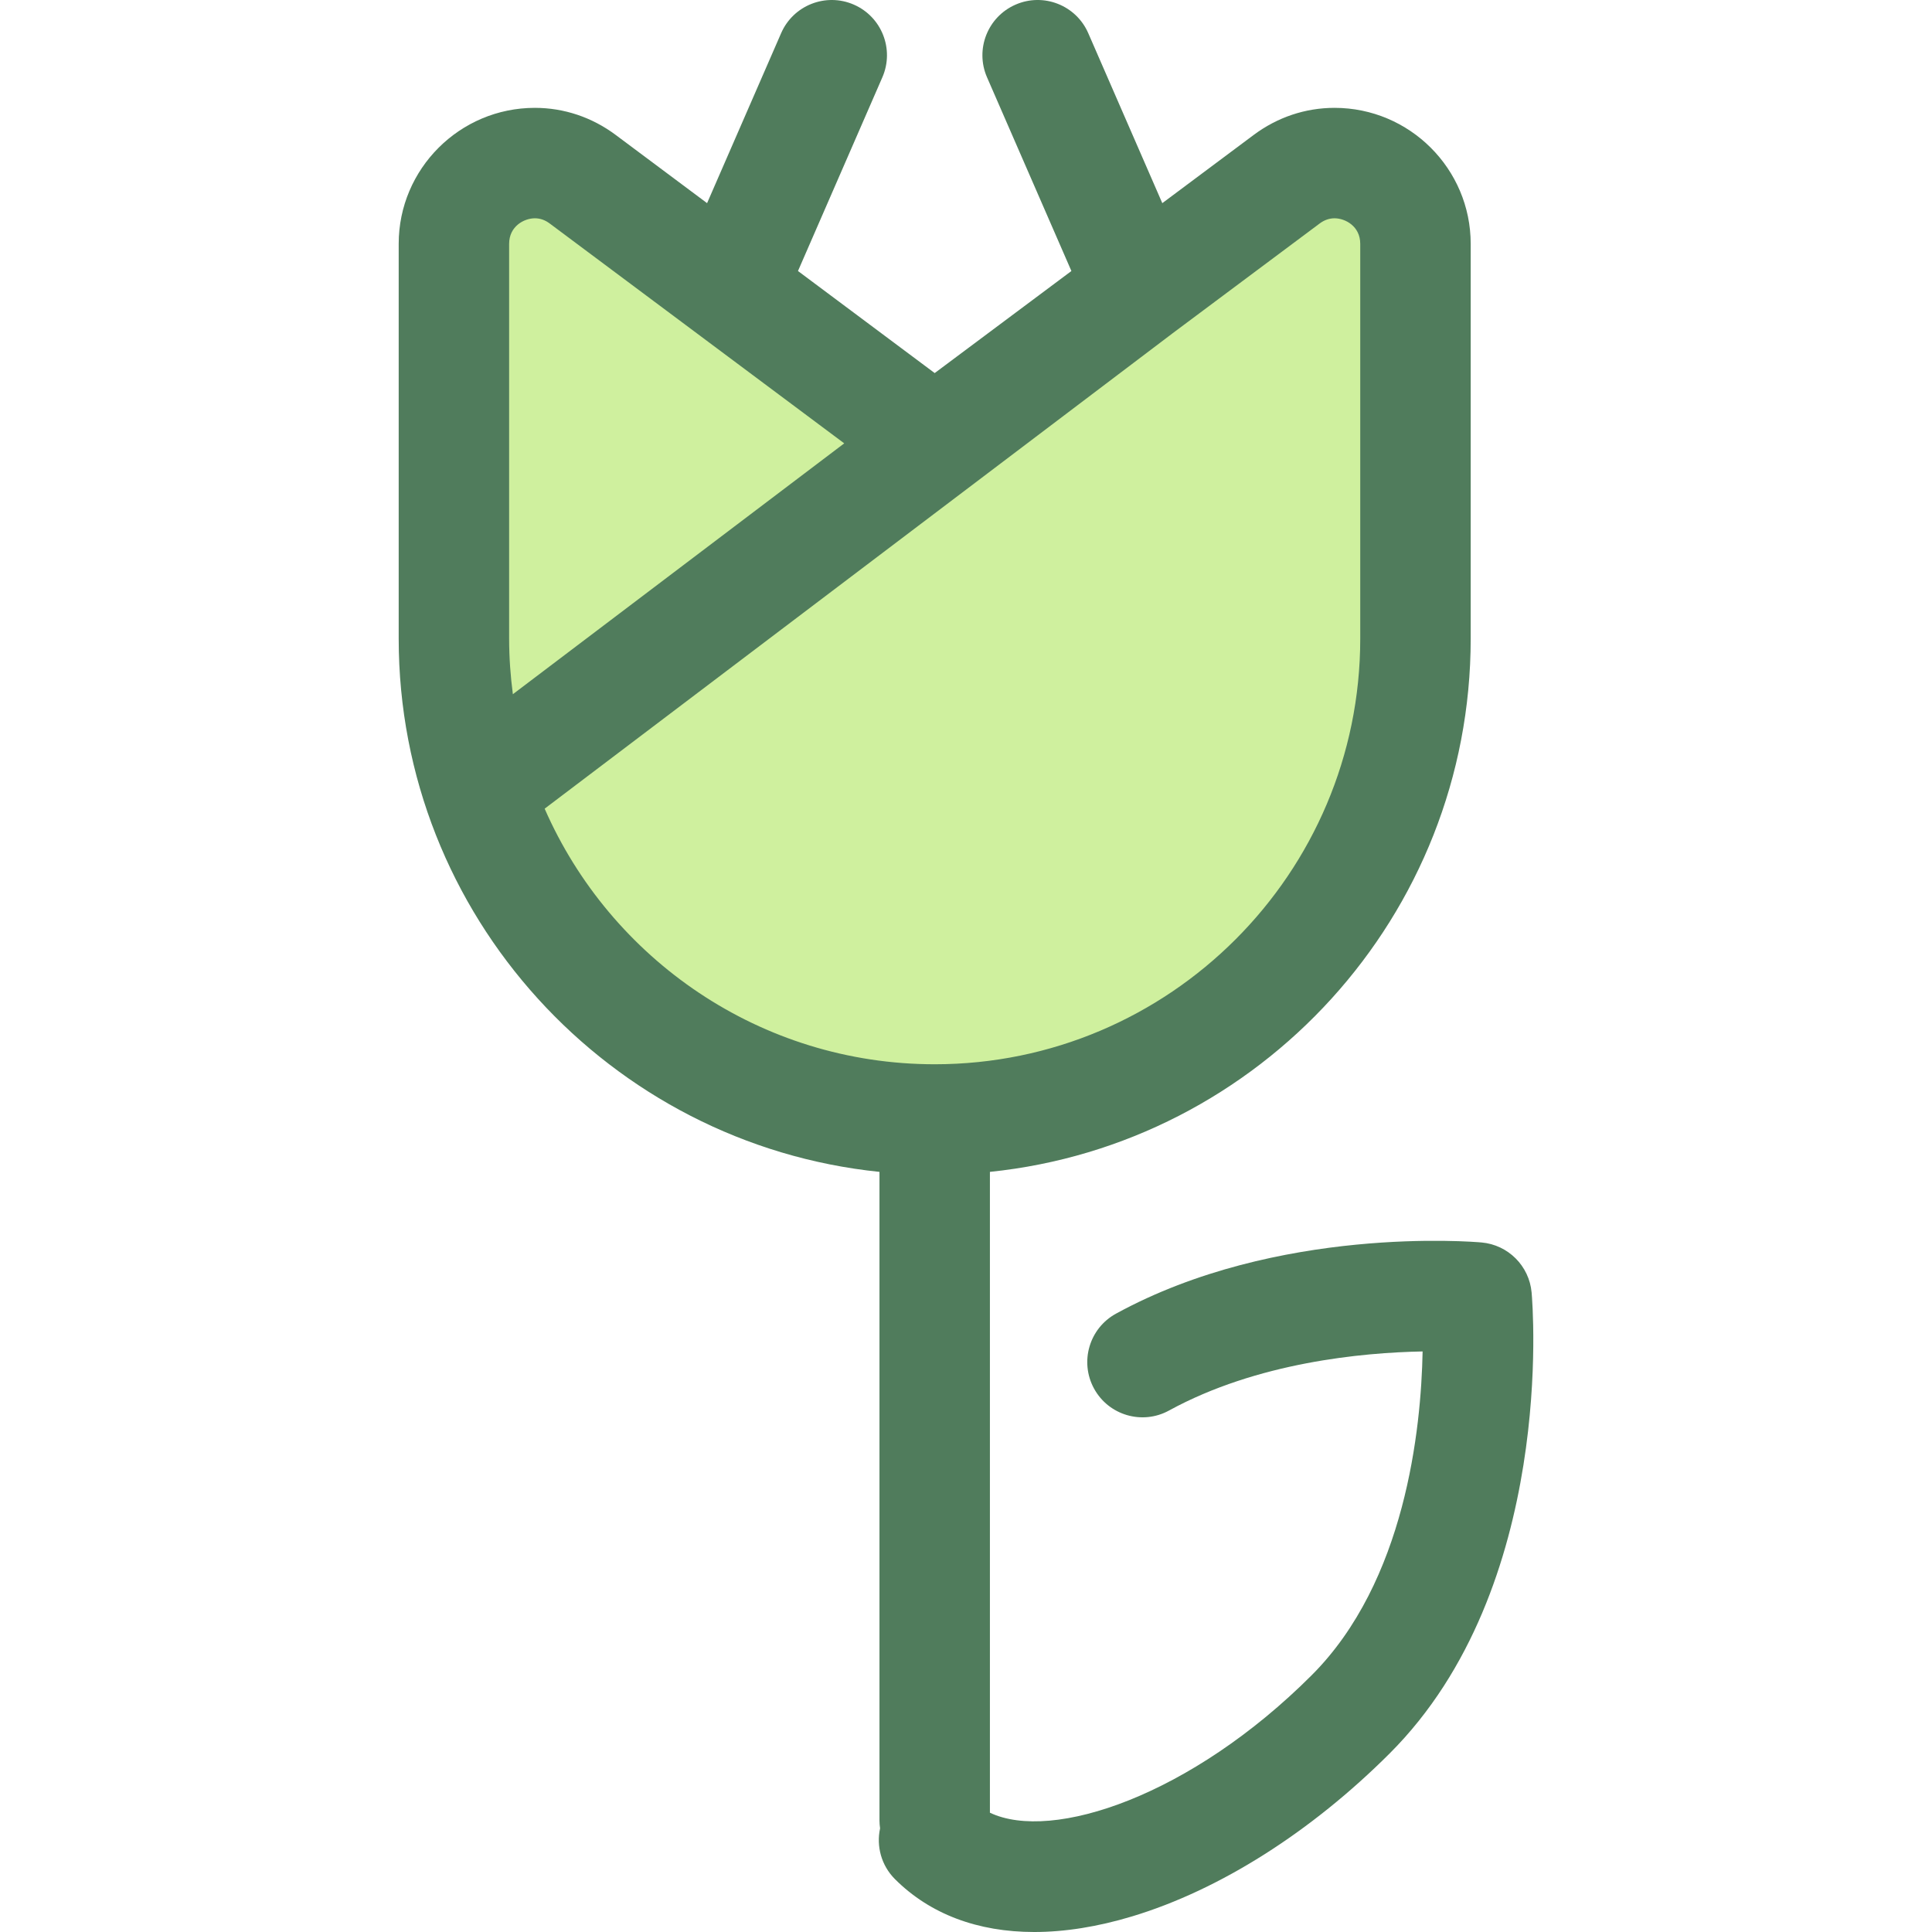
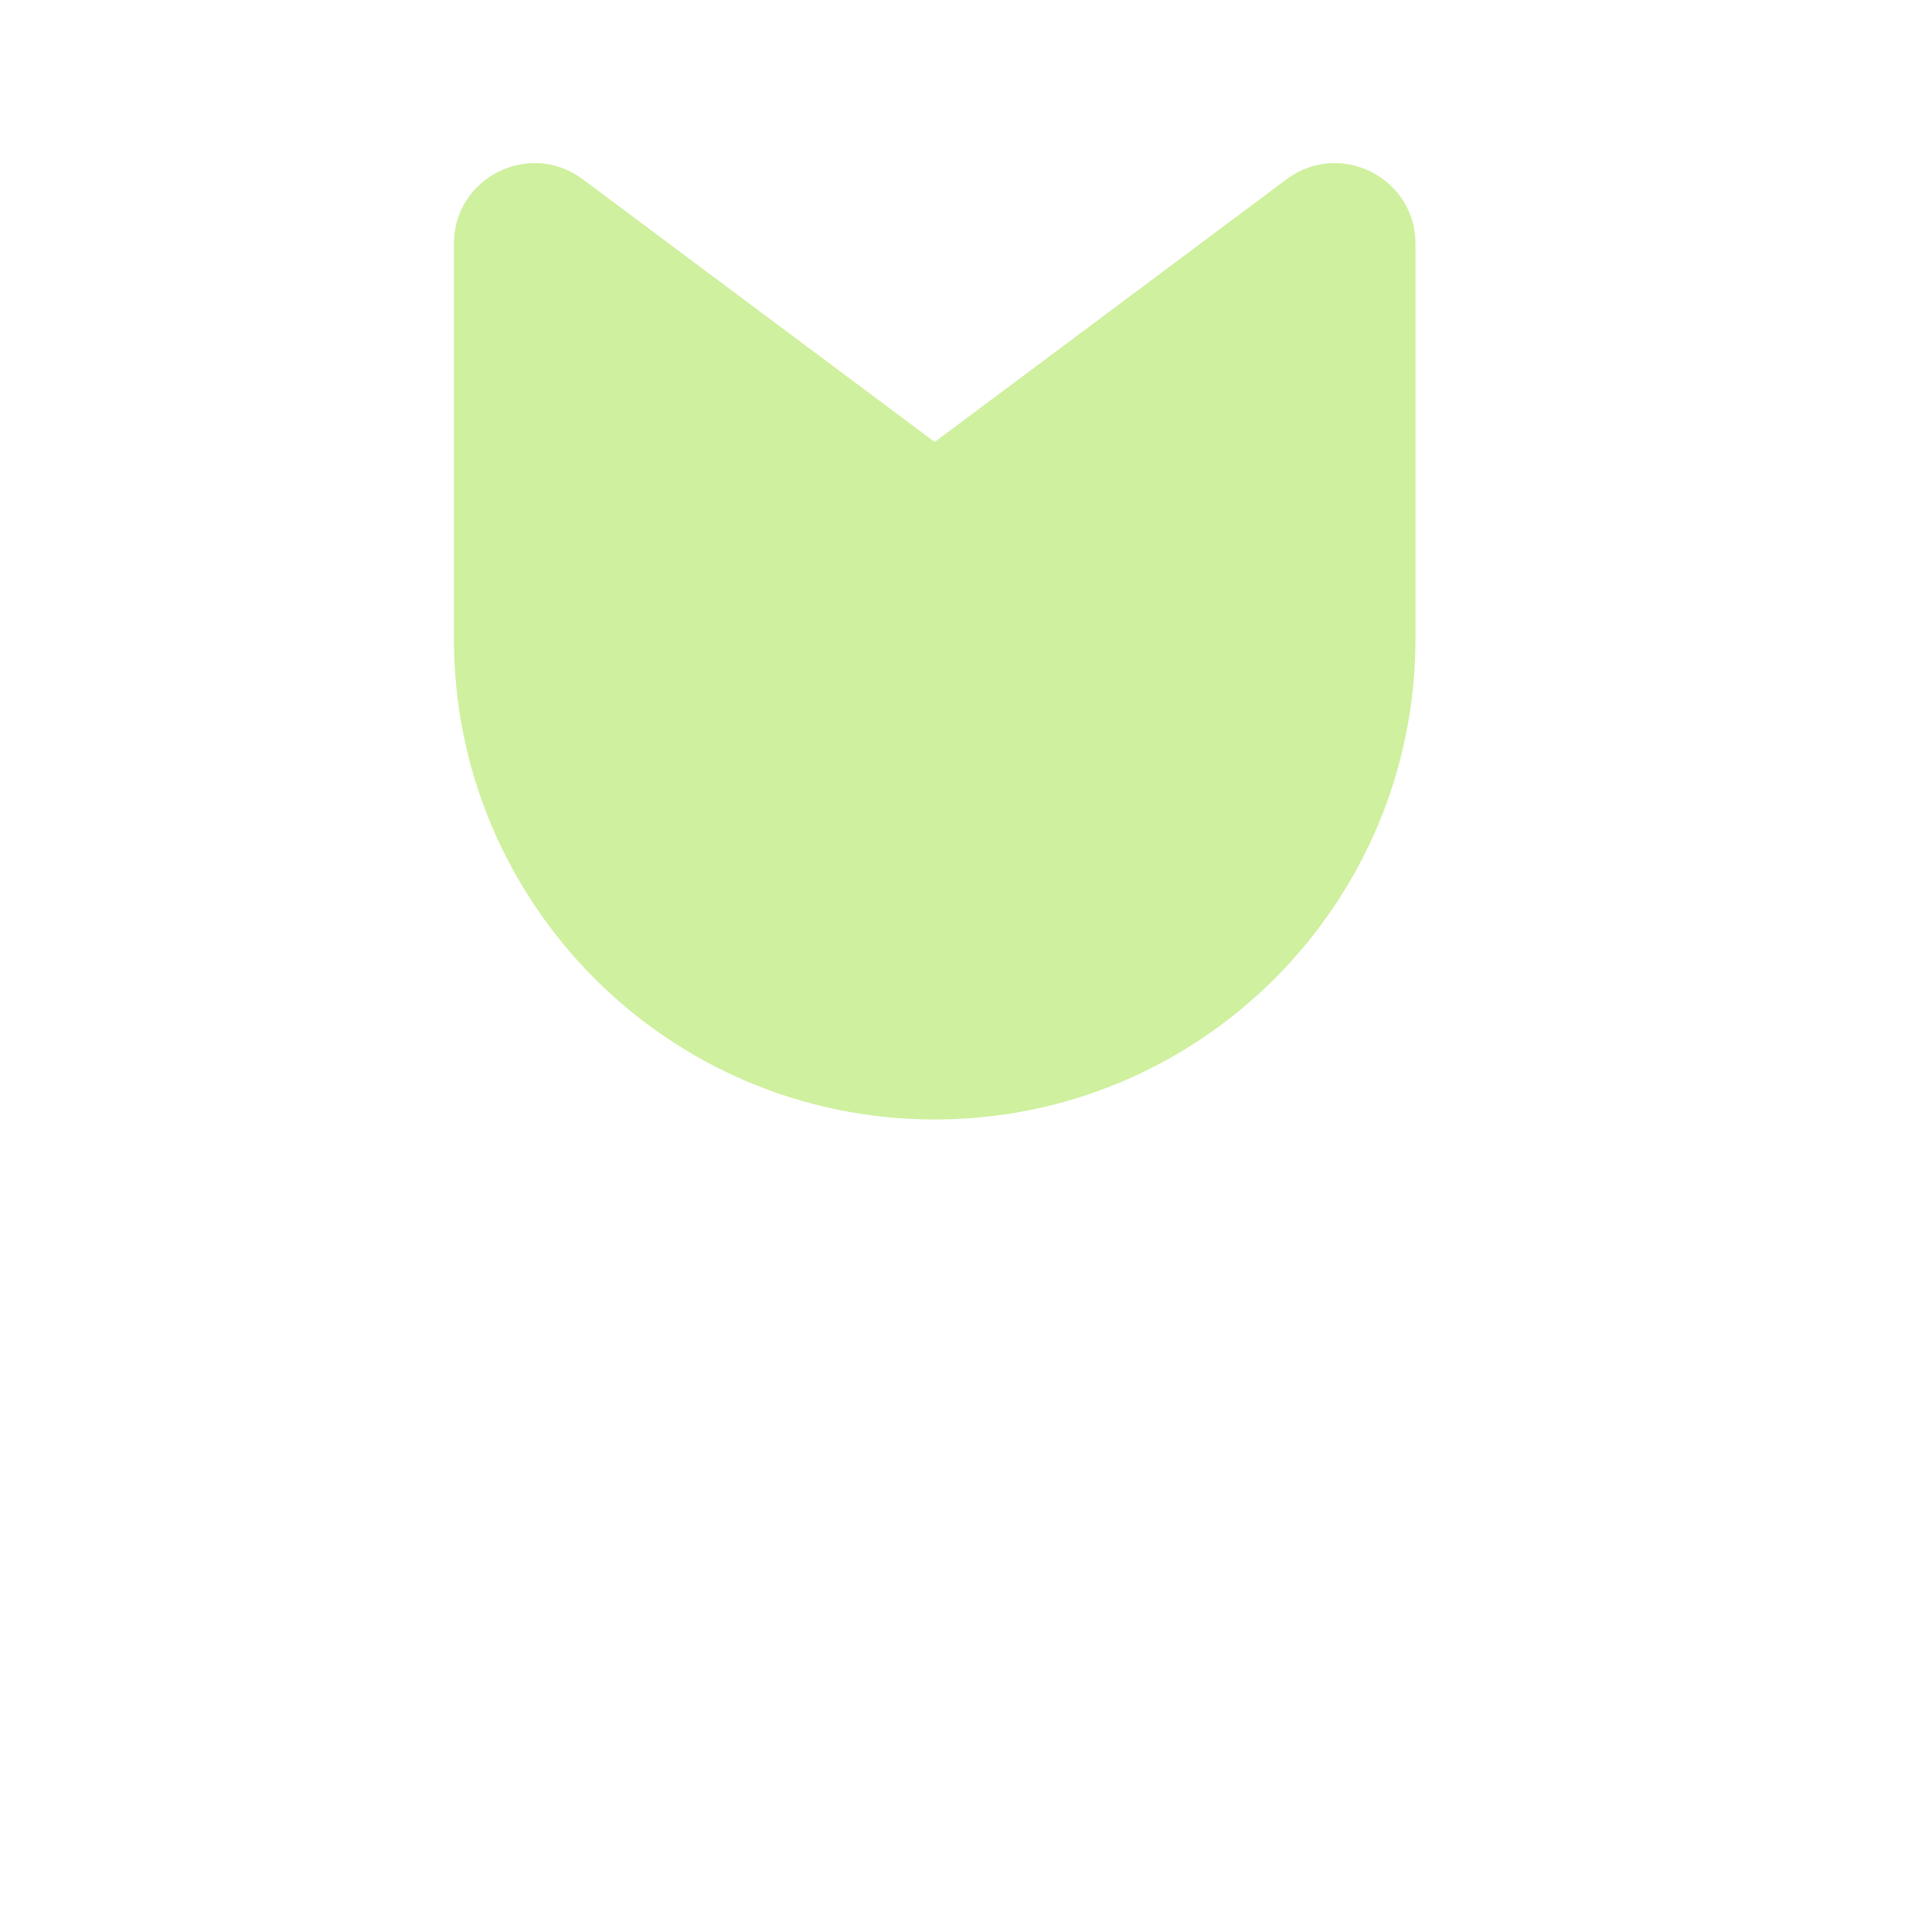
<svg xmlns="http://www.w3.org/2000/svg" height="800px" width="800px" version="1.1" id="Layer_1" viewBox="0 0 512.001 512.001" xml:space="preserve">
  <path style="fill:#CFF09E;" d="M247.705,296.675L247.705,296.675c-70.369,0-127.412-57.045-127.412-127.412V64.613  c0-17.578,20.049-27.631,34.136-17.115l93.276,69.631l93.276-69.631c14.086-10.516,34.136-0.462,34.136,17.115v104.651  C375.117,239.632,318.072,296.675,247.705,296.675z" />
-   <path style="fill:#507C5C;" d="M405.894,342.531c-0.634-7.048-6.218-12.632-13.264-13.265c-2.192-0.195-54.106-4.55-96.883,18.87  c-7.09,3.881-9.69,12.774-5.81,19.862c3.879,7.09,12.774,9.69,19.862,5.81c23.336-12.775,51.22-15.356,67.208-15.659  c-0.392,20.617-4.564,60.971-29.386,85.791c-31.917,31.917-68.743,44.299-85.283,36.448V310.559  c71.475-7.348,127.412-67.912,127.412-141.296V64.613c0-19.868-16.186-36.031-36.079-36.031c-7.728,0-15.144,2.486-21.444,7.189  l-24.204,18.067L288.402,8.794c-3.228-7.409-11.853-10.803-19.259-7.571c-7.409,3.228-10.8,11.85-7.573,19.261l22.363,51.339  l-36.23,27.044l-36.23-27.046l22.363-51.339c3.228-7.409-0.162-16.033-7.571-19.261c-7.402-3.225-16.033,0.161-19.259,7.571  l-19.622,45.045L163.18,35.77c-6.3-4.702-13.715-7.188-21.443-7.188c-19.894,0-36.079,16.163-36.079,36.031v104.651  c0,73.385,55.937,133.947,127.412,141.296v171.914c0,0.701,0.066,1.386,0.161,2.06c-1.016,4.699,0.29,9.8,3.942,13.453  c9.286,9.285,21.964,14.015,36.913,14.015c8.059,0,16.782-1.376,25.982-4.154c23.13-6.985,47.367-22.331,68.248-43.21  C412.358,420.592,406.178,345.697,405.894,342.531z M134.925,64.613c0-4.665,3.983-6.764,6.812-6.764  c1.409,0,2.698,0.449,3.935,1.374l38.984,29.102c0.006,0.004,0.01,0.009,0.015,0.012l39.059,29.157l-87.815,66.48  c-0.631-4.819-0.991-9.723-0.991-14.711V64.613H134.925z M144.339,214.307L310.814,88.278c0.003-0.001,0.004-0.004,0.006-0.006  l38.912-29.049c1.222-0.913,2.546-1.374,3.936-1.374c2.83,0,6.812,2.098,6.812,6.764v104.651  c0,62.187-50.591,112.778-112.778,112.778C201.526,282.041,161.762,254.134,144.339,214.307z" />
</svg>